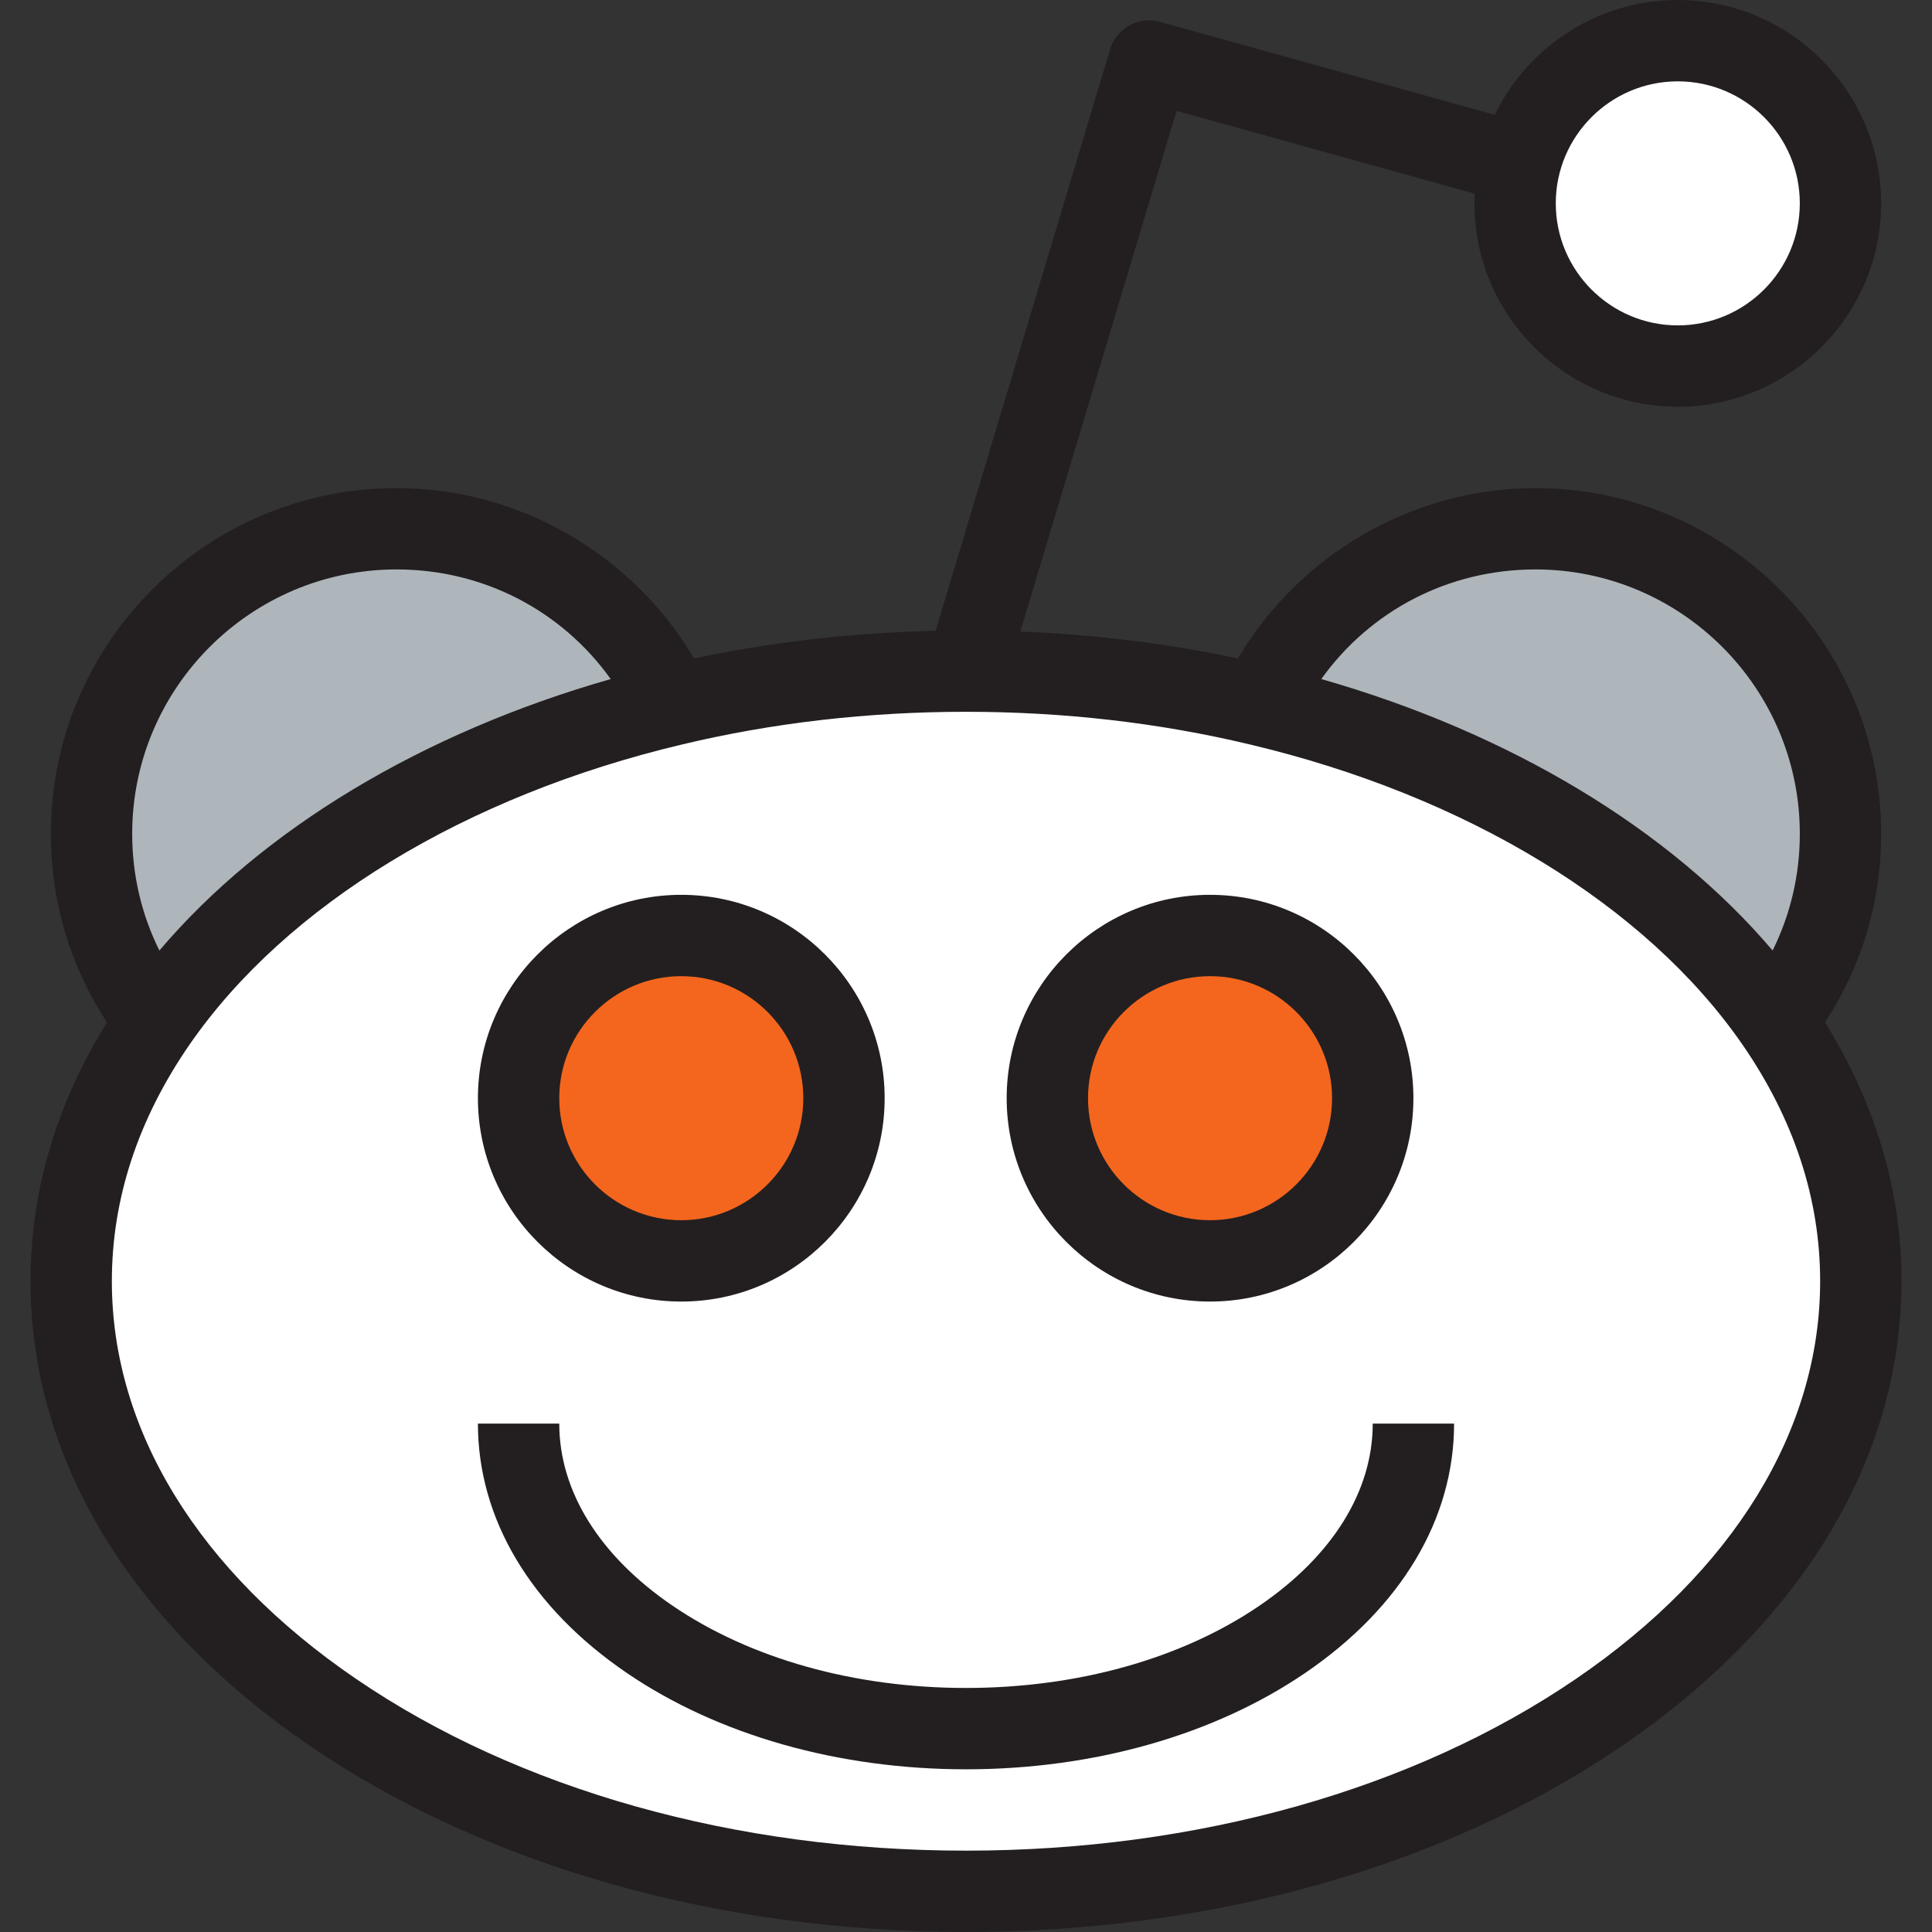
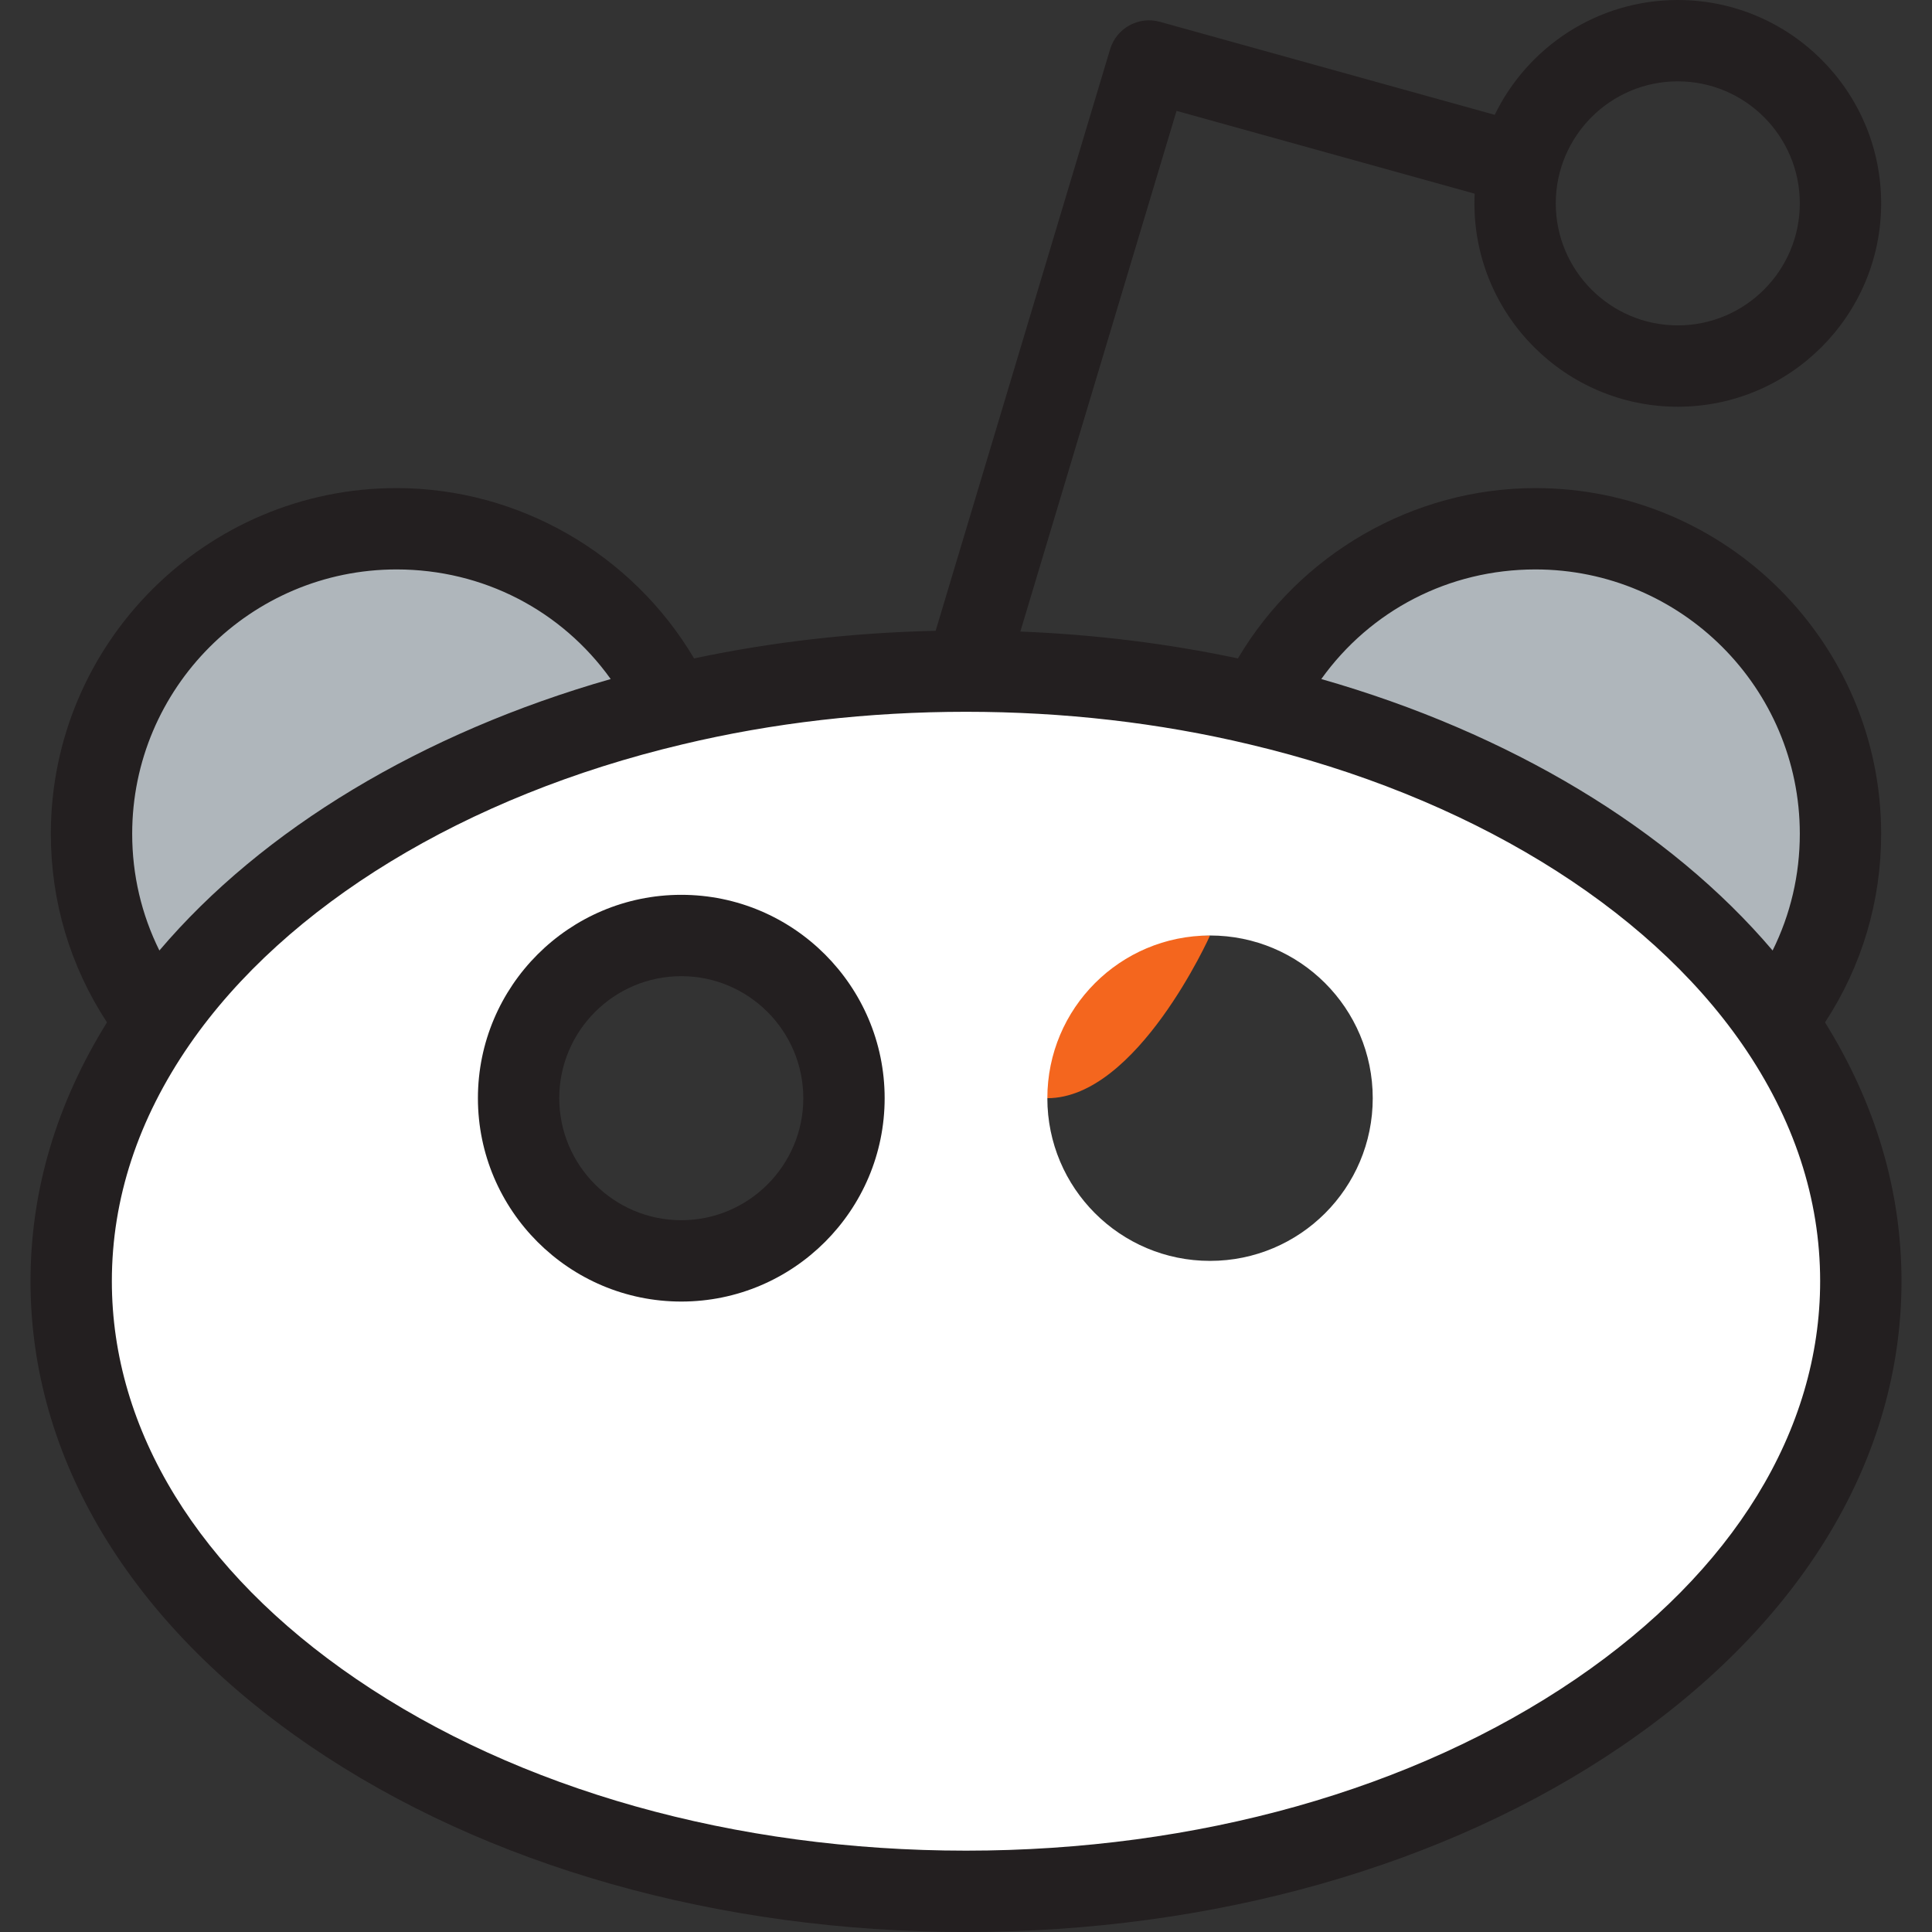
<svg xmlns="http://www.w3.org/2000/svg" height="800px" width="800px" version="1.1" id="Layer_1" viewBox="0 0 475 475" xml:space="preserve">
  <rect x="0" y="0" width="475" height="475" fill="#333333" stroke="none" />
  <g>
    <g id="XMLID_42_">
      <g>
-         <path style="fill:#FFFFFF;" d="M412.5,10c22.1,0,40,17.9,40,40s-17.9,40-40,40s-40-17.9-40-40S390.4,10,412.5,10z" />
-         <path style="fill:#F4661E;" d="M297.5,230c22.1,0,40,17.9,40,40s-17.9,40-40,40s-40-17.9-40-40S275.4,230,297.5,230z" />
-         <path style="fill:#F4661E;" d="M167.5,230c22.1,0,40,17.9,40,40s-17.9,40-40,40s-40-17.9-40-40S145.4,230,167.5,230z" />
+         <path style="fill:#F4661E;" d="M297.5,230s-17.9,40-40,40s-40-17.9-40-40S275.4,230,297.5,230z" />
        <path style="fill:#AFB6BB;" d="M97.5,130c30.098,0,55.898,17.695,67.9,43.301c-56.104,13.301-101.904,41.504-127.002,77.803     C28.496,238.398,22.5,222.402,22.5,205C22.5,163.594,56.094,130,97.5,130z" />
        <path style="fill:#AFB6BB;" d="M452.5,205c0,17.402-5.996,33.398-15.898,46.104c-25.098-36.299-70.898-64.502-127.002-77.803     C321.602,147.695,347.402,130,377.5,130C418.897,130,452.5,163.594,452.5,205z" />
        <path style="fill:#FFFFFF;" d="M436.602,251.104C450,270.498,457.5,292.1,457.5,315c0,82.803-98.496,150-220,150     s-220-67.197-220-150c0-22.9,7.5-44.502,20.898-63.896c25.098-36.299,70.898-64.502,127.002-77.803     c22.598-5.4,46.807-8.301,72.1-8.301c25.303,0,49.502,2.9,72.1,8.301C365.703,186.602,411.504,214.805,436.602,251.104z      M337.5,270c0-22.1-17.9-40-40-40s-40,17.9-40,40s17.9,40,40,40S337.5,292.1,337.5,270z M207.5,270c0-22.1-17.9-40-40-40     s-40,17.9-40,40s17.9,40,40,40S207.5,292.1,207.5,270z" />
      </g>
      <g>
        <path style="fill:#231F20;" d="M448.7,251.361c9.049-13.827,13.8-29.714,13.8-46.361c0-46.869-38.131-85-85-85     c-30.064,0-57.951,16.204-73.145,41.877c-17.319-3.67-35.236-5.883-53.496-6.607l38.403-128.013l73.298,20.36     c-0.037,0.79-0.06,1.584-0.06,2.383c0,27.57,22.43,50,50,50s50-22.43,50-50s-22.43-50-50-50     c-19.772,0-36.897,11.537-45.005,28.231L285.177,5.365c-5.246-1.458-10.691,1.547-12.255,6.762l-42.889,142.964     c-20.298,0.448-40.21,2.723-59.389,6.786C155.451,136.204,127.563,120,97.5,120c-46.869,0-85,38.131-85,85     c0,16.648,4.751,32.534,13.8,46.361C13.834,271.435,7.5,292.808,7.5,315c0,43.459,24.435,84.057,68.802,114.313     C119.505,458.774,176.752,475,237.5,475s117.995-16.226,161.198-45.688C443.065,399.057,467.5,358.459,467.5,315     C467.5,292.808,461.166,271.435,448.7,251.361z M412.5,20c16.542,0,30,13.458,30,30s-13.458,30-30,30s-30-13.458-30-30     S395.958,20,412.5,20z M377.5,140c35.841,0,65,29.159,65,65c0,10.089-2.286,19.817-6.688,28.689     c-25.356-29.857-64.624-53.51-110.961-66.739C336.933,150.081,356.202,140,377.5,140z M97.5,140     c21.298,0,40.567,10.081,52.648,26.95c-46.337,13.23-85.605,36.882-110.961,66.739c-4.401-8.872-6.687-18.6-6.687-28.689     C32.5,169.159,61.659,140,97.5,140z M387.43,412.789C347.515,440.009,294.269,455,237.5,455s-110.015-14.991-149.93-42.211     C48.833,386.373,27.5,351.644,27.5,315c0-20.253,6.433-39.835,19.119-58.203c0.002-0.002,0.004-0.004,0.005-0.006     c23.678-34.246,67.812-61.131,121.083-73.76c0.006-0.001,0.012-0.004,0.018-0.005v0.001C190.013,177.7,213.488,175,237.5,175     s47.487,2.7,69.775,8.027v-0.001c0.006,0.001,0.012,0.004,0.018,0.005c53.272,12.629,97.405,39.514,121.083,73.76     c0.001,0.002,0.003,0.004,0.005,0.006C441.067,275.165,447.5,294.747,447.5,315C447.5,351.644,426.167,386.373,387.43,412.789z" />
-         <path style="fill:#231F20;" d="M309.665,394.763C290.535,407.813,264.906,415,237.5,415s-53.035-7.188-72.165-20.237     C147.386,382.518,137.5,366.621,137.5,350h-20c0,23.435,12.985,45.199,36.564,61.284C176.482,426.578,206.113,435,237.5,435     s61.018-8.422,83.435-23.716C344.515,395.199,357.5,373.435,357.5,350h-20C337.5,366.621,327.614,382.518,309.665,394.763z" />
        <path style="fill:#231F20;" d="M167.5,320c27.57,0,50-22.43,50-50s-22.43-50-50-50s-50,22.43-50,50S139.93,320,167.5,320z      M167.5,240c16.542,0,30,13.458,30,30s-13.458,30-30,30s-30-13.458-30-30S150.958,240,167.5,240z" />
-         <path style="fill:#231F20;" d="M297.5,320c27.57,0,50-22.43,50-50s-22.43-50-50-50s-50,22.43-50,50S269.93,320,297.5,320z      M297.5,240c16.542,0,30,13.458,30,30s-13.458,30-30,30s-30-13.458-30-30S280.958,240,297.5,240z" />
      </g>
    </g>
  </g>
</svg>